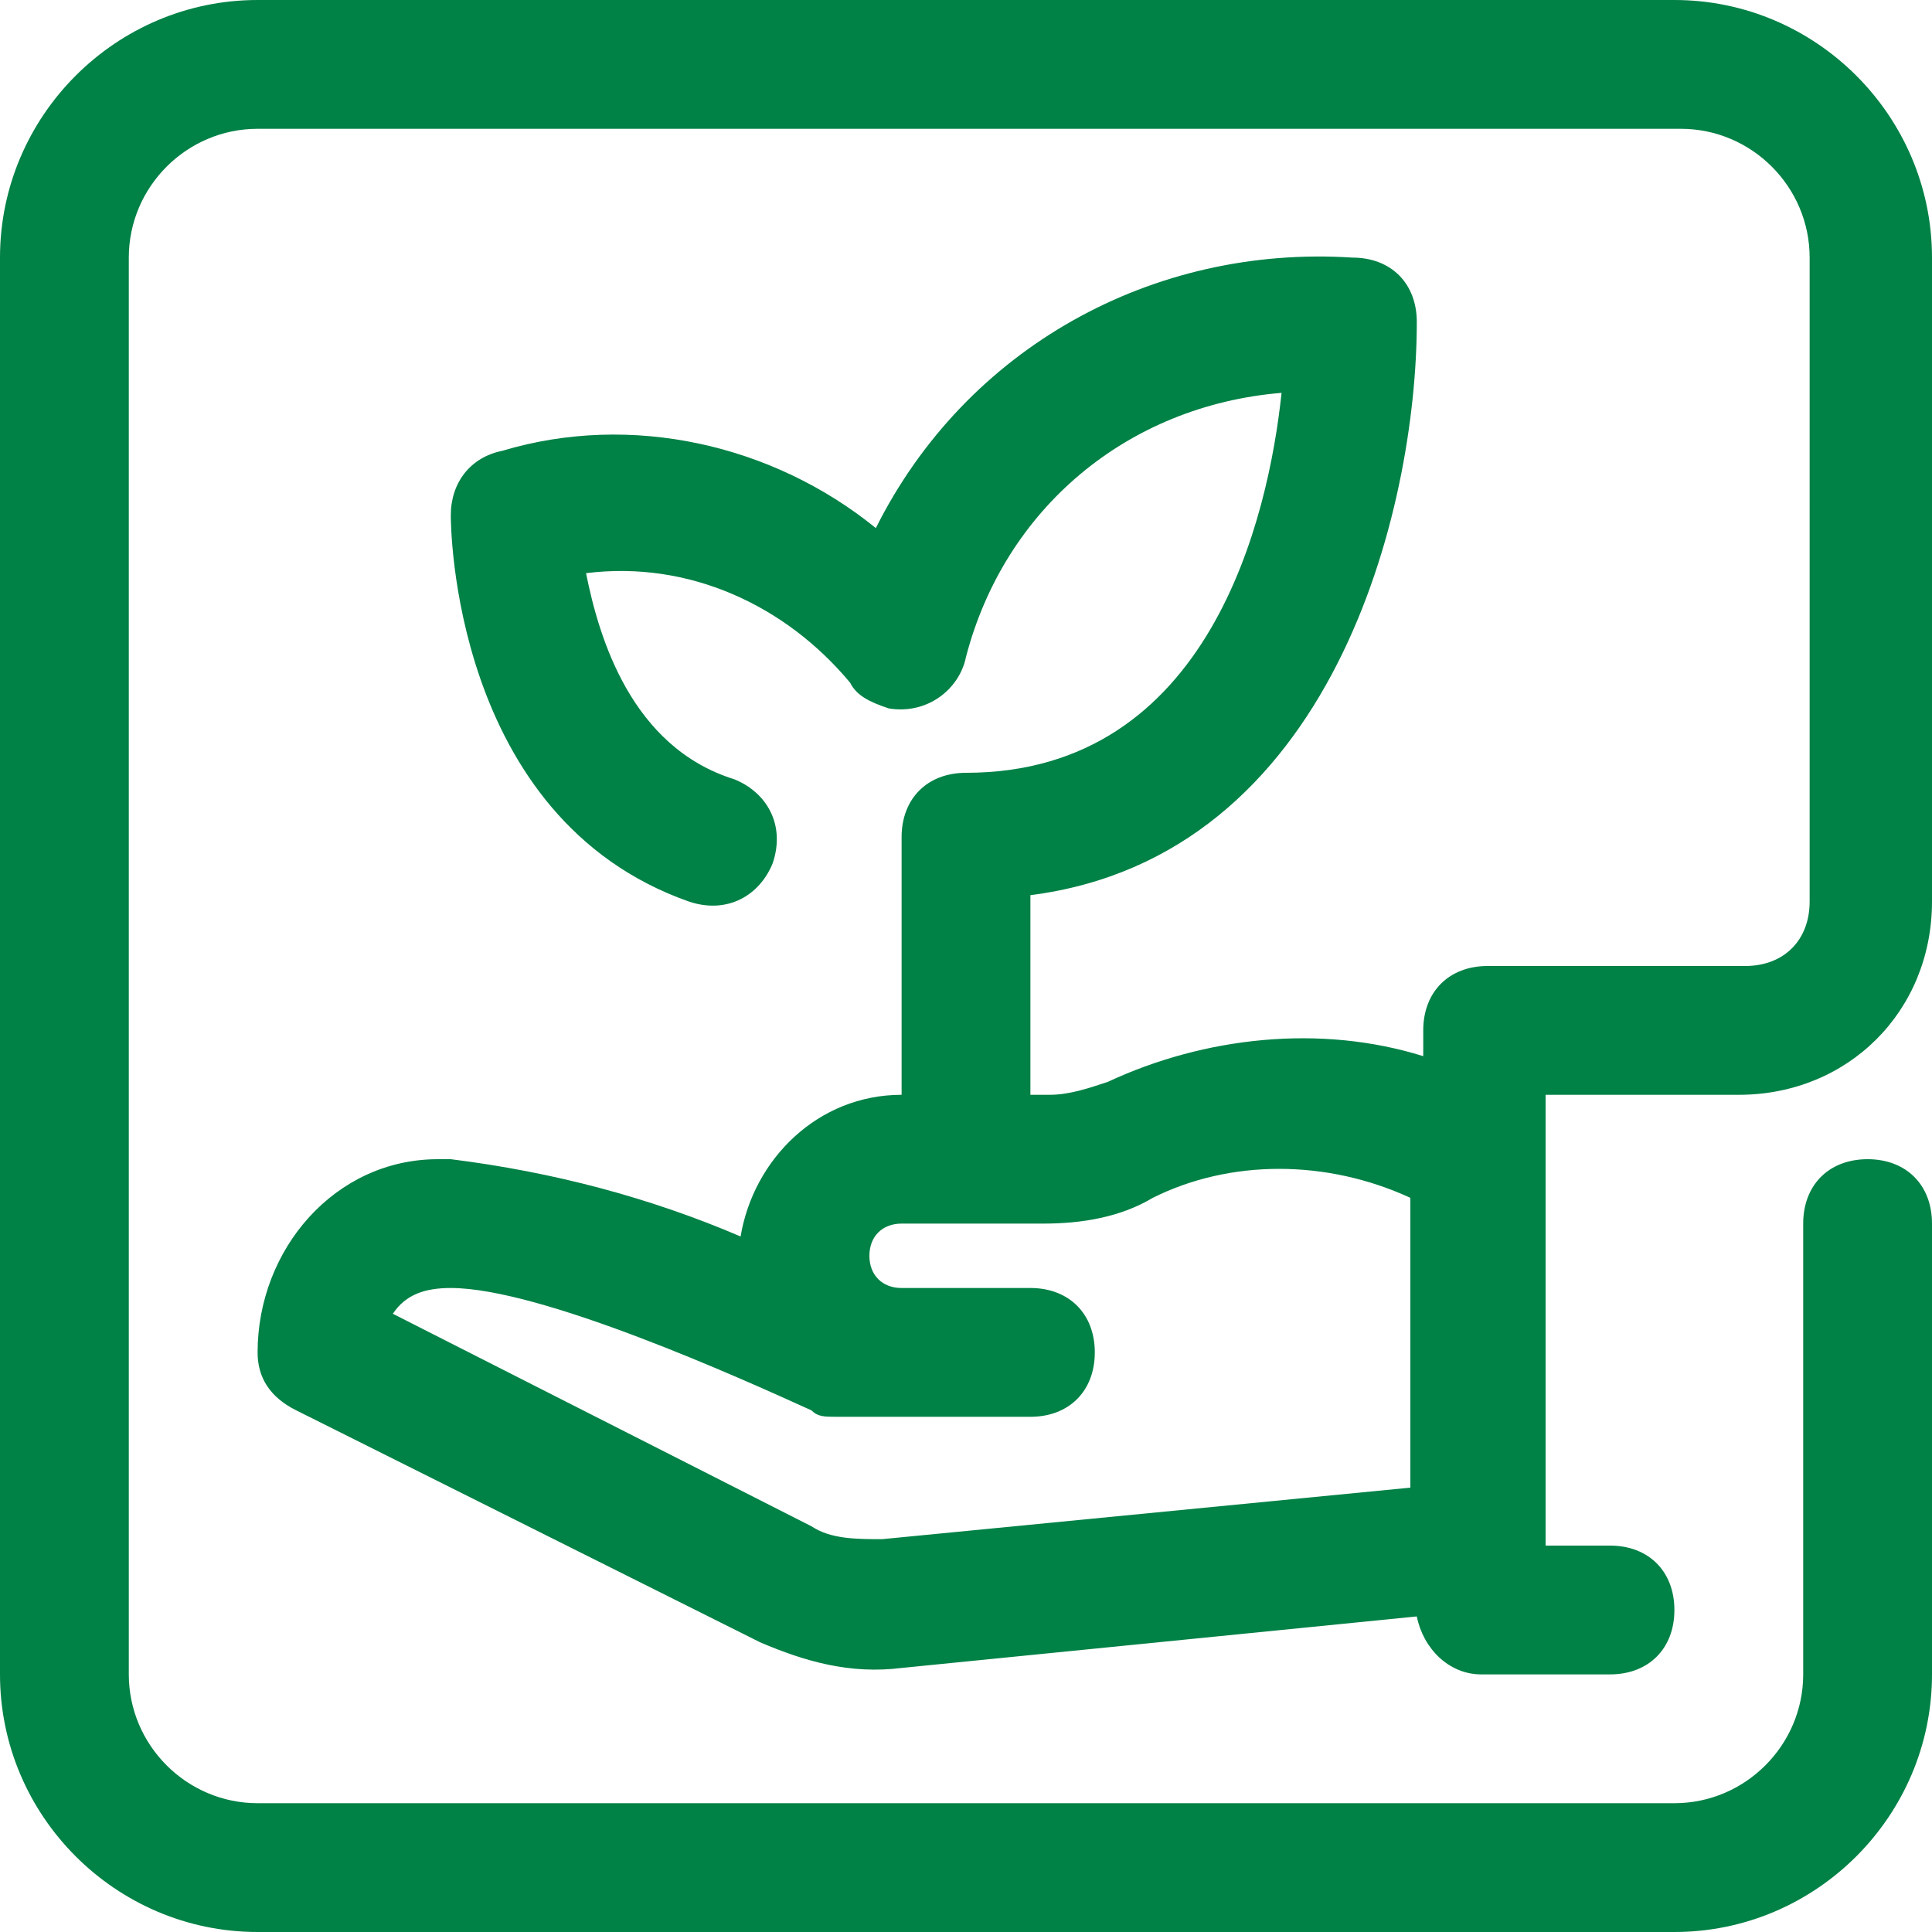
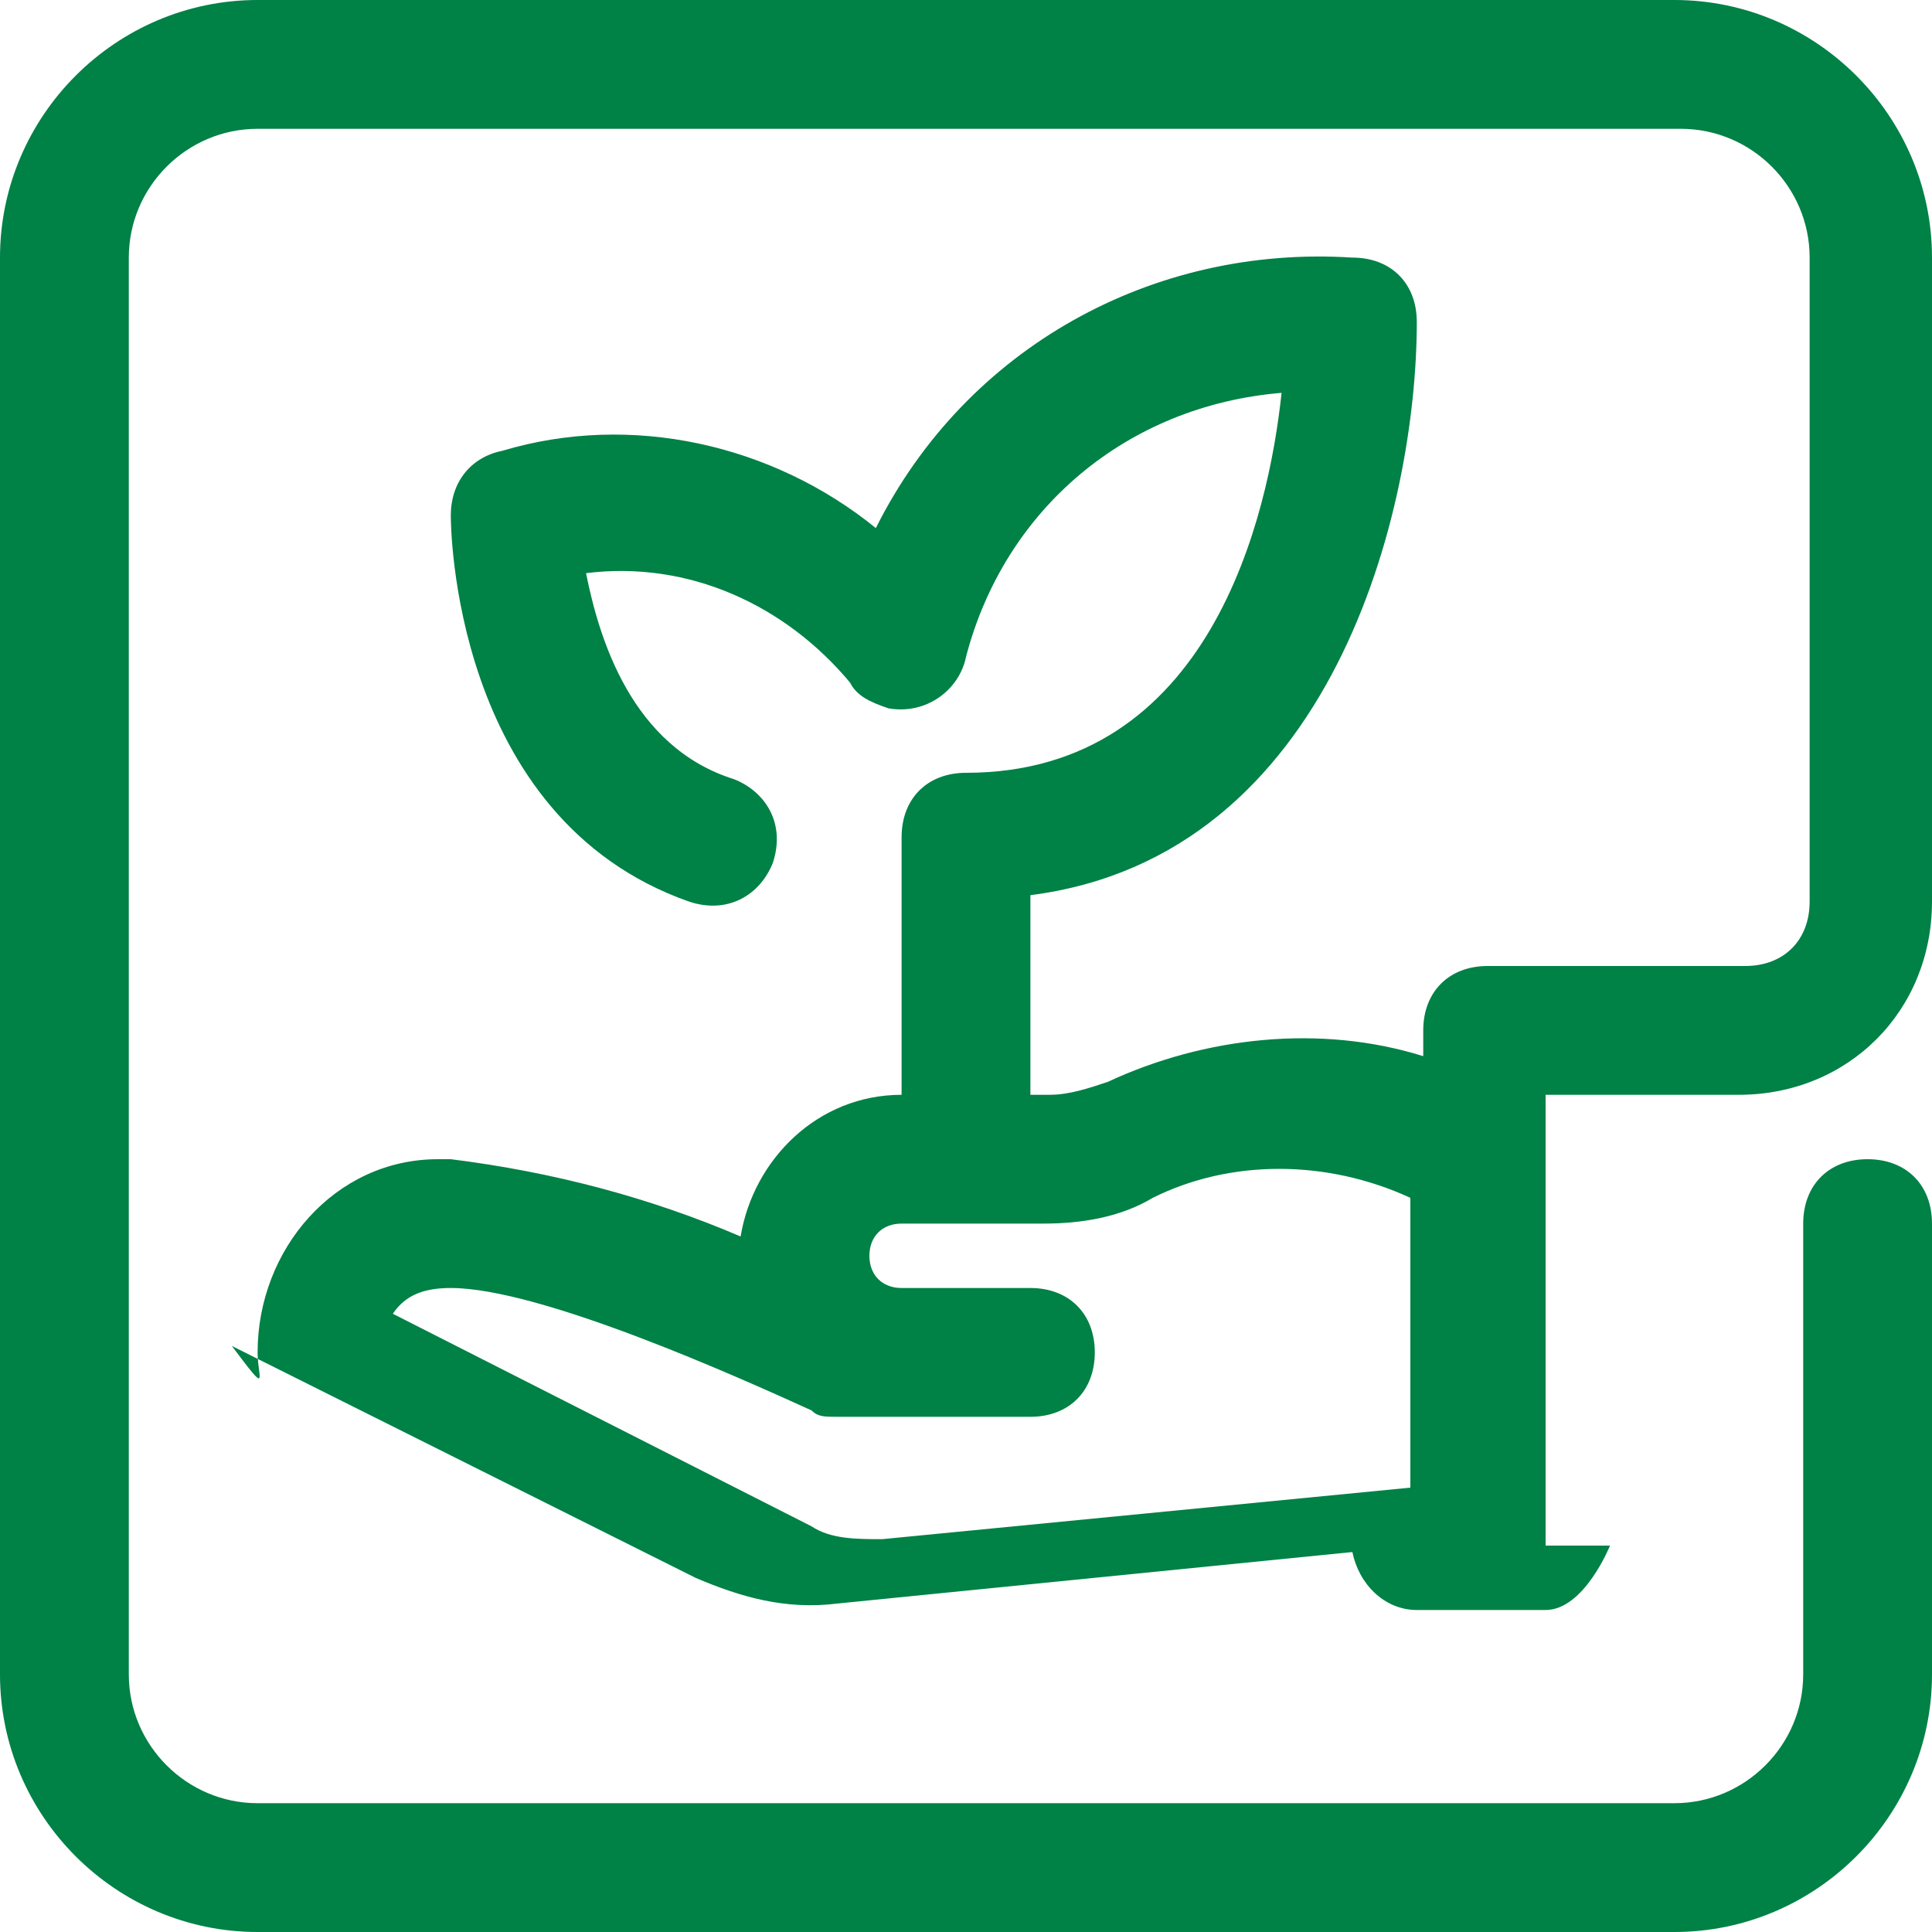
<svg xmlns="http://www.w3.org/2000/svg" version="1.1" id="Layer_1" x="0px" y="0px" viewBox="0 0 30 30" style="enable-background:new 0 0 30 30;" xml:space="preserve">
  <style type="text/css">
	.st0{fill:#008146;}
</style>
  <g id="green-offering">
-     <path class="st0" d="M26,30H4c-2.2,0-4-1.8-4-4V4c0-2.2,1.8-4,4-4h22c2.2,0,4,1.8,4,4v10c0,1.7-1.3,3-3,3h-3v7h1c0.6,0,1,0.4,1,1   s-0.4,1-1,1h-2c-0.5,0-0.9-0.4-1-0.9l-8,0.8c-0.8,0.1-1.5-0.1-2.2-0.4l-7.2-3.6C4.2,21.7,4,21.4,4,21c0-1.6,1.2-3,2.8-3   c0.1,0,0.1,0,0.2,0c1.6,0.2,3.1,0.6,4.5,1.2C11.7,18,12.7,17,14,17h0c0,0,0,0,0,0v-4c0-0.6,0.4-1,1-1c0,0,0,0,0,0   c3.8,0,4.7-4,4.9-5.9c-2.4,0.2-4.3,1.8-4.9,4.1c-0.1,0.5-0.6,0.9-1.2,0.8c-0.3-0.1-0.5-0.2-0.6-0.4c-1-1.2-2.5-1.9-4.1-1.7   c0.2,1,0.7,2.7,2.3,3.2c0.5,0.2,0.8,0.7,0.6,1.3c-0.2,0.5-0.7,0.8-1.3,0.6C7,12.7,7,8.1,7,8c0-0.5,0.3-0.9,0.8-1   c2-0.6,4.2-0.1,5.8,1.2C15,5.4,17.9,3.8,21,4c0.6,0,1,0.4,1,1c0,0,0,0,0,0c0,2.9-1.3,8.3-6,8.9V17c0,0,0,0,0,0h0.3   c0.3,0,0.6-0.1,0.9-0.2c1.5-0.7,3.3-0.9,4.9-0.4V16c0-0.6,0.4-1,1-1c0,0,0,0,0,0h4c0.6,0,1-0.4,1-1V4c0-1.1-0.9-2-2-2H4   C2.9,2,2,2.9,2,4v22c0,1.1,0.9,2,2,2h22c1.1,0,2-0.9,2-2v-7c0-0.6,0.4-1,1-1s1,0.4,1,1v7C30,28.2,28.2,30,26,30z M6.1,20.4l6.5,3.3   c0.3,0.2,0.7,0.2,1.1,0.2l8.2-0.8v-4.5c-1.3-0.6-2.8-0.6-4,0c-0.5,0.3-1.1,0.4-1.7,0.4H14c-0.3,0-0.5,0.2-0.5,0.5S13.7,20,14,20h2   c0.6,0,1,0.4,1,1s-0.4,1-1,1h-3c-0.2,0-0.3,0-0.4-0.1C11.5,21.4,8.4,20,7,20C6.6,20,6.3,20.1,6.1,20.4z" />
+     <path class="st0" d="M26,30H4c-2.2,0-4-1.8-4-4V4c0-2.2,1.8-4,4-4h22c2.2,0,4,1.8,4,4v10c0,1.7-1.3,3-3,3h-3v7h1s-0.4,1-1,1h-2c-0.5,0-0.9-0.4-1-0.9l-8,0.8c-0.8,0.1-1.5-0.1-2.2-0.4l-7.2-3.6C4.2,21.7,4,21.4,4,21c0-1.6,1.2-3,2.8-3   c0.1,0,0.1,0,0.2,0c1.6,0.2,3.1,0.6,4.5,1.2C11.7,18,12.7,17,14,17h0c0,0,0,0,0,0v-4c0-0.6,0.4-1,1-1c0,0,0,0,0,0   c3.8,0,4.7-4,4.9-5.9c-2.4,0.2-4.3,1.8-4.9,4.1c-0.1,0.5-0.6,0.9-1.2,0.8c-0.3-0.1-0.5-0.2-0.6-0.4c-1-1.2-2.5-1.9-4.1-1.7   c0.2,1,0.7,2.7,2.3,3.2c0.5,0.2,0.8,0.7,0.6,1.3c-0.2,0.5-0.7,0.8-1.3,0.6C7,12.7,7,8.1,7,8c0-0.5,0.3-0.9,0.8-1   c2-0.6,4.2-0.1,5.8,1.2C15,5.4,17.9,3.8,21,4c0.6,0,1,0.4,1,1c0,0,0,0,0,0c0,2.9-1.3,8.3-6,8.9V17c0,0,0,0,0,0h0.3   c0.3,0,0.6-0.1,0.9-0.2c1.5-0.7,3.3-0.9,4.9-0.4V16c0-0.6,0.4-1,1-1c0,0,0,0,0,0h4c0.6,0,1-0.4,1-1V4c0-1.1-0.9-2-2-2H4   C2.9,2,2,2.9,2,4v22c0,1.1,0.9,2,2,2h22c1.1,0,2-0.9,2-2v-7c0-0.6,0.4-1,1-1s1,0.4,1,1v7C30,28.2,28.2,30,26,30z M6.1,20.4l6.5,3.3   c0.3,0.2,0.7,0.2,1.1,0.2l8.2-0.8v-4.5c-1.3-0.6-2.8-0.6-4,0c-0.5,0.3-1.1,0.4-1.7,0.4H14c-0.3,0-0.5,0.2-0.5,0.5S13.7,20,14,20h2   c0.6,0,1,0.4,1,1s-0.4,1-1,1h-3c-0.2,0-0.3,0-0.4-0.1C11.5,21.4,8.4,20,7,20C6.6,20,6.3,20.1,6.1,20.4z" />
  </g>
</svg>